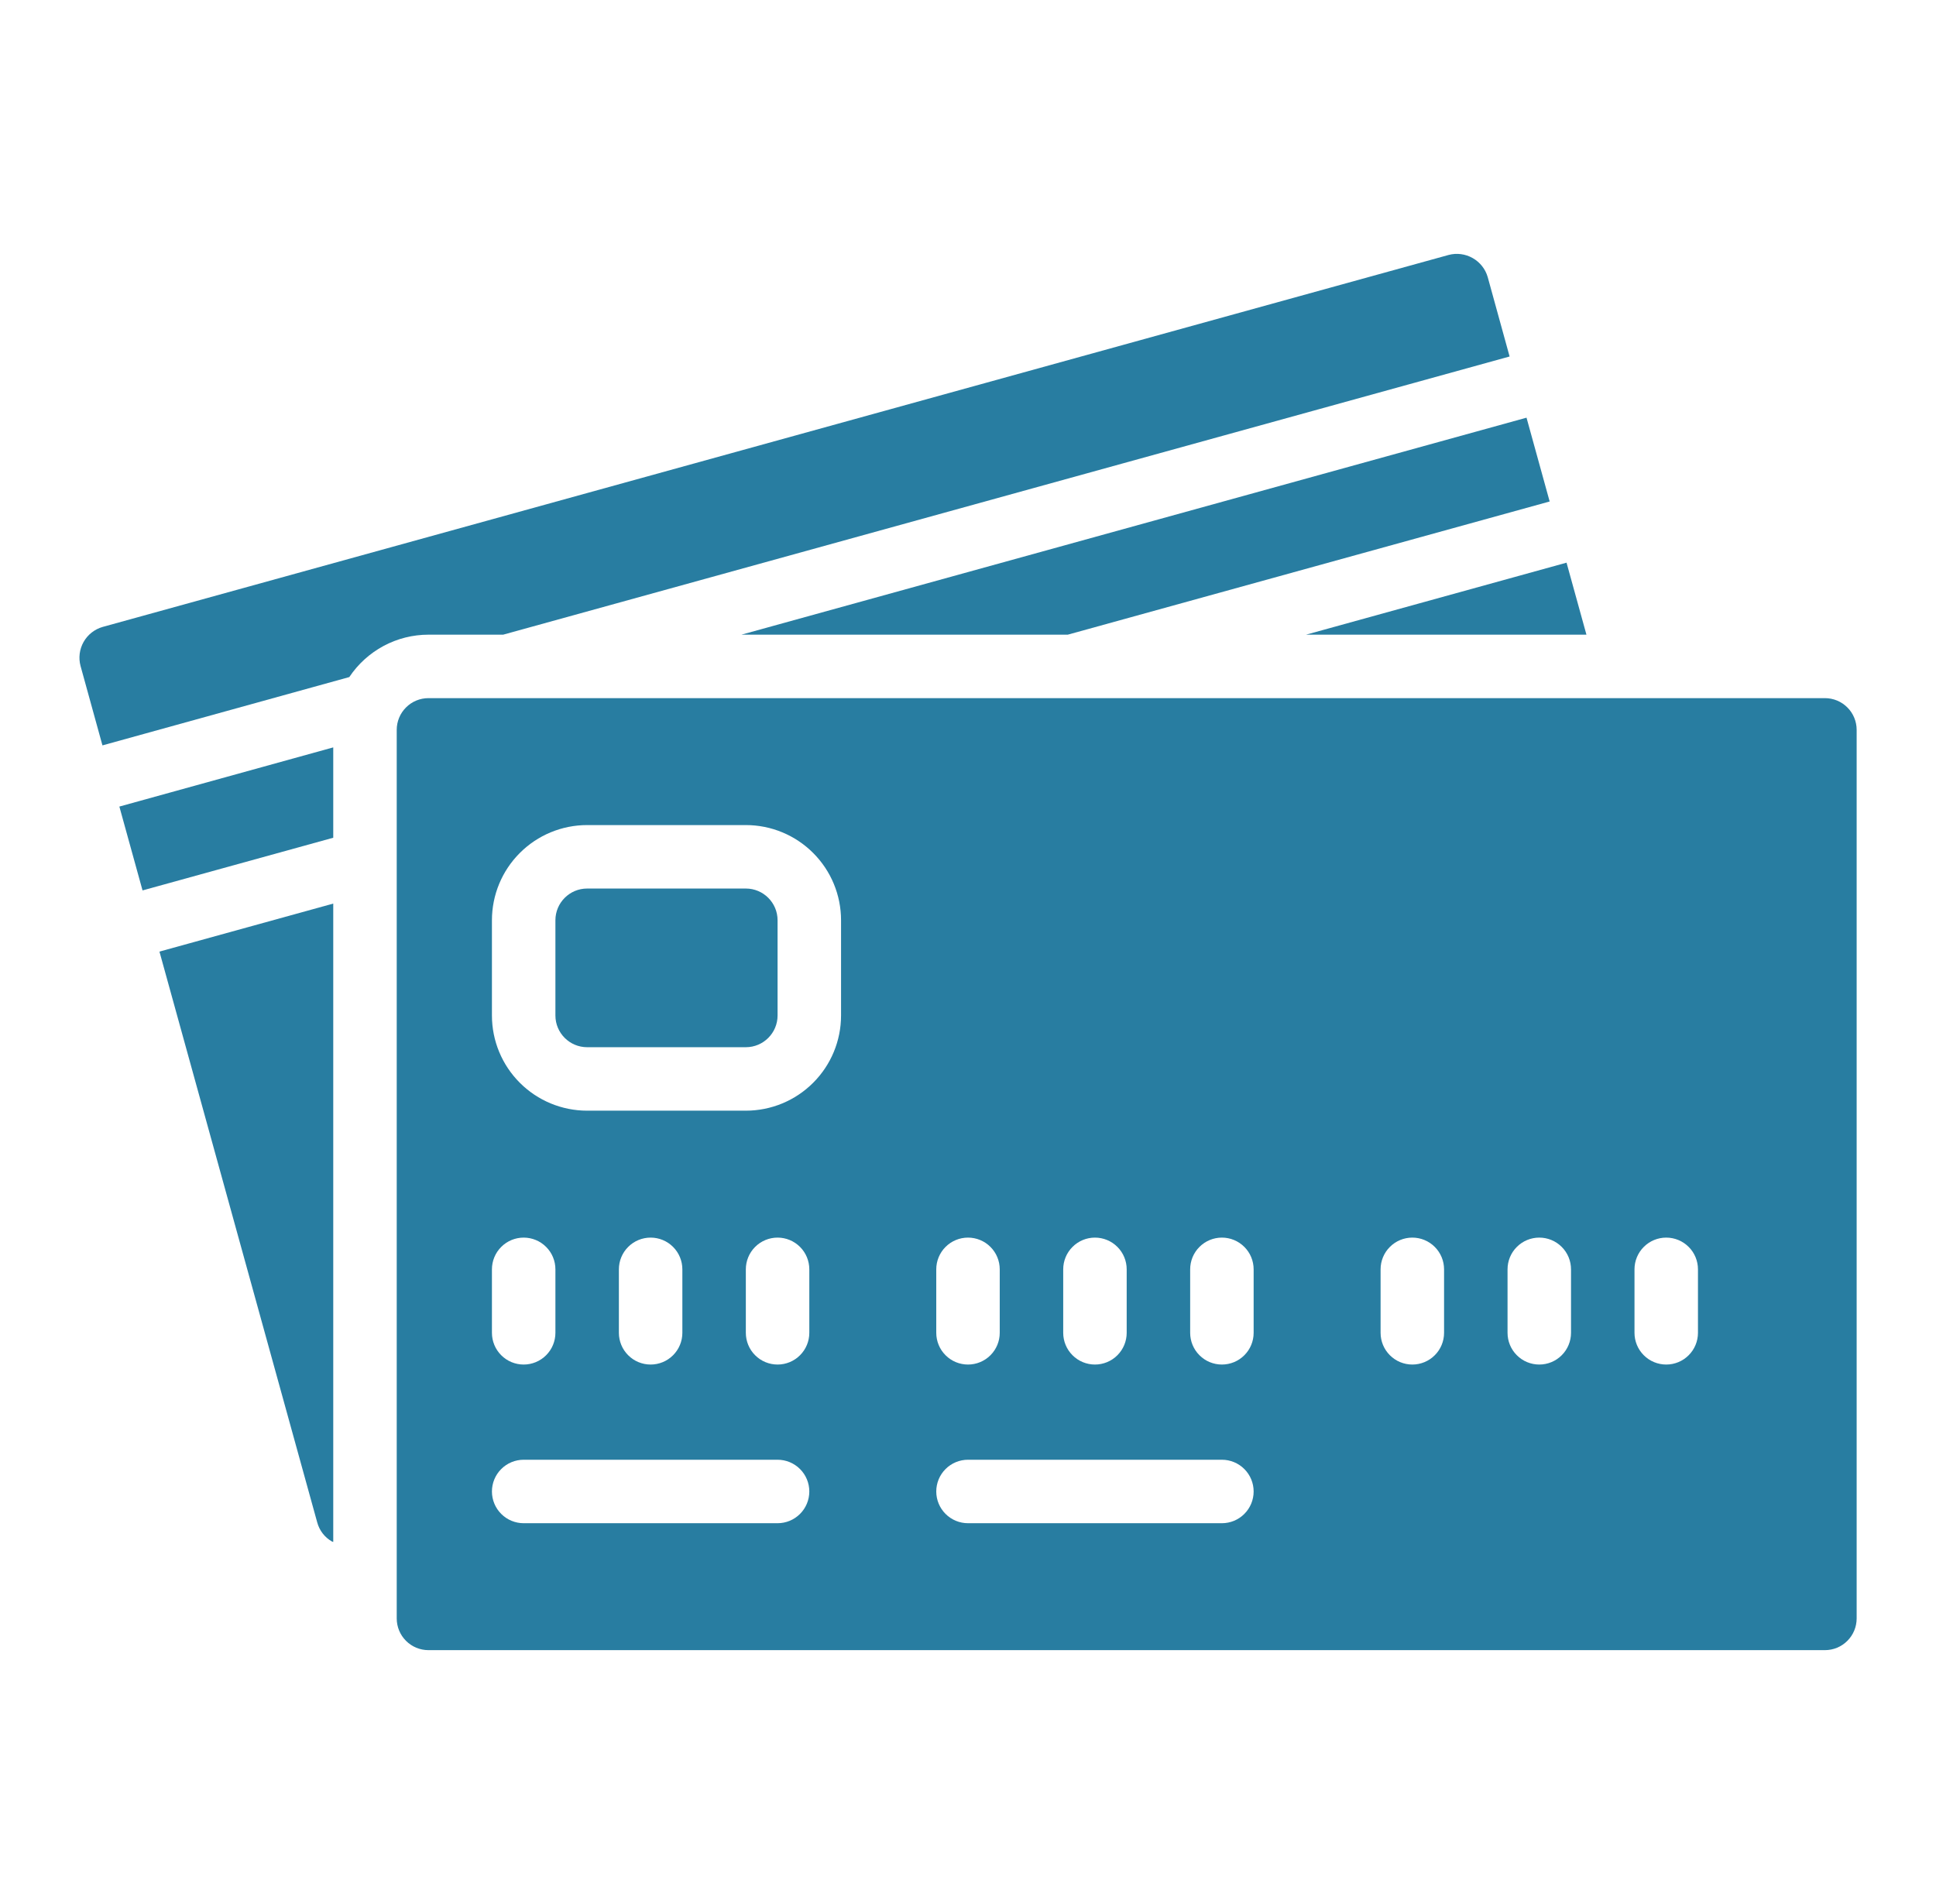
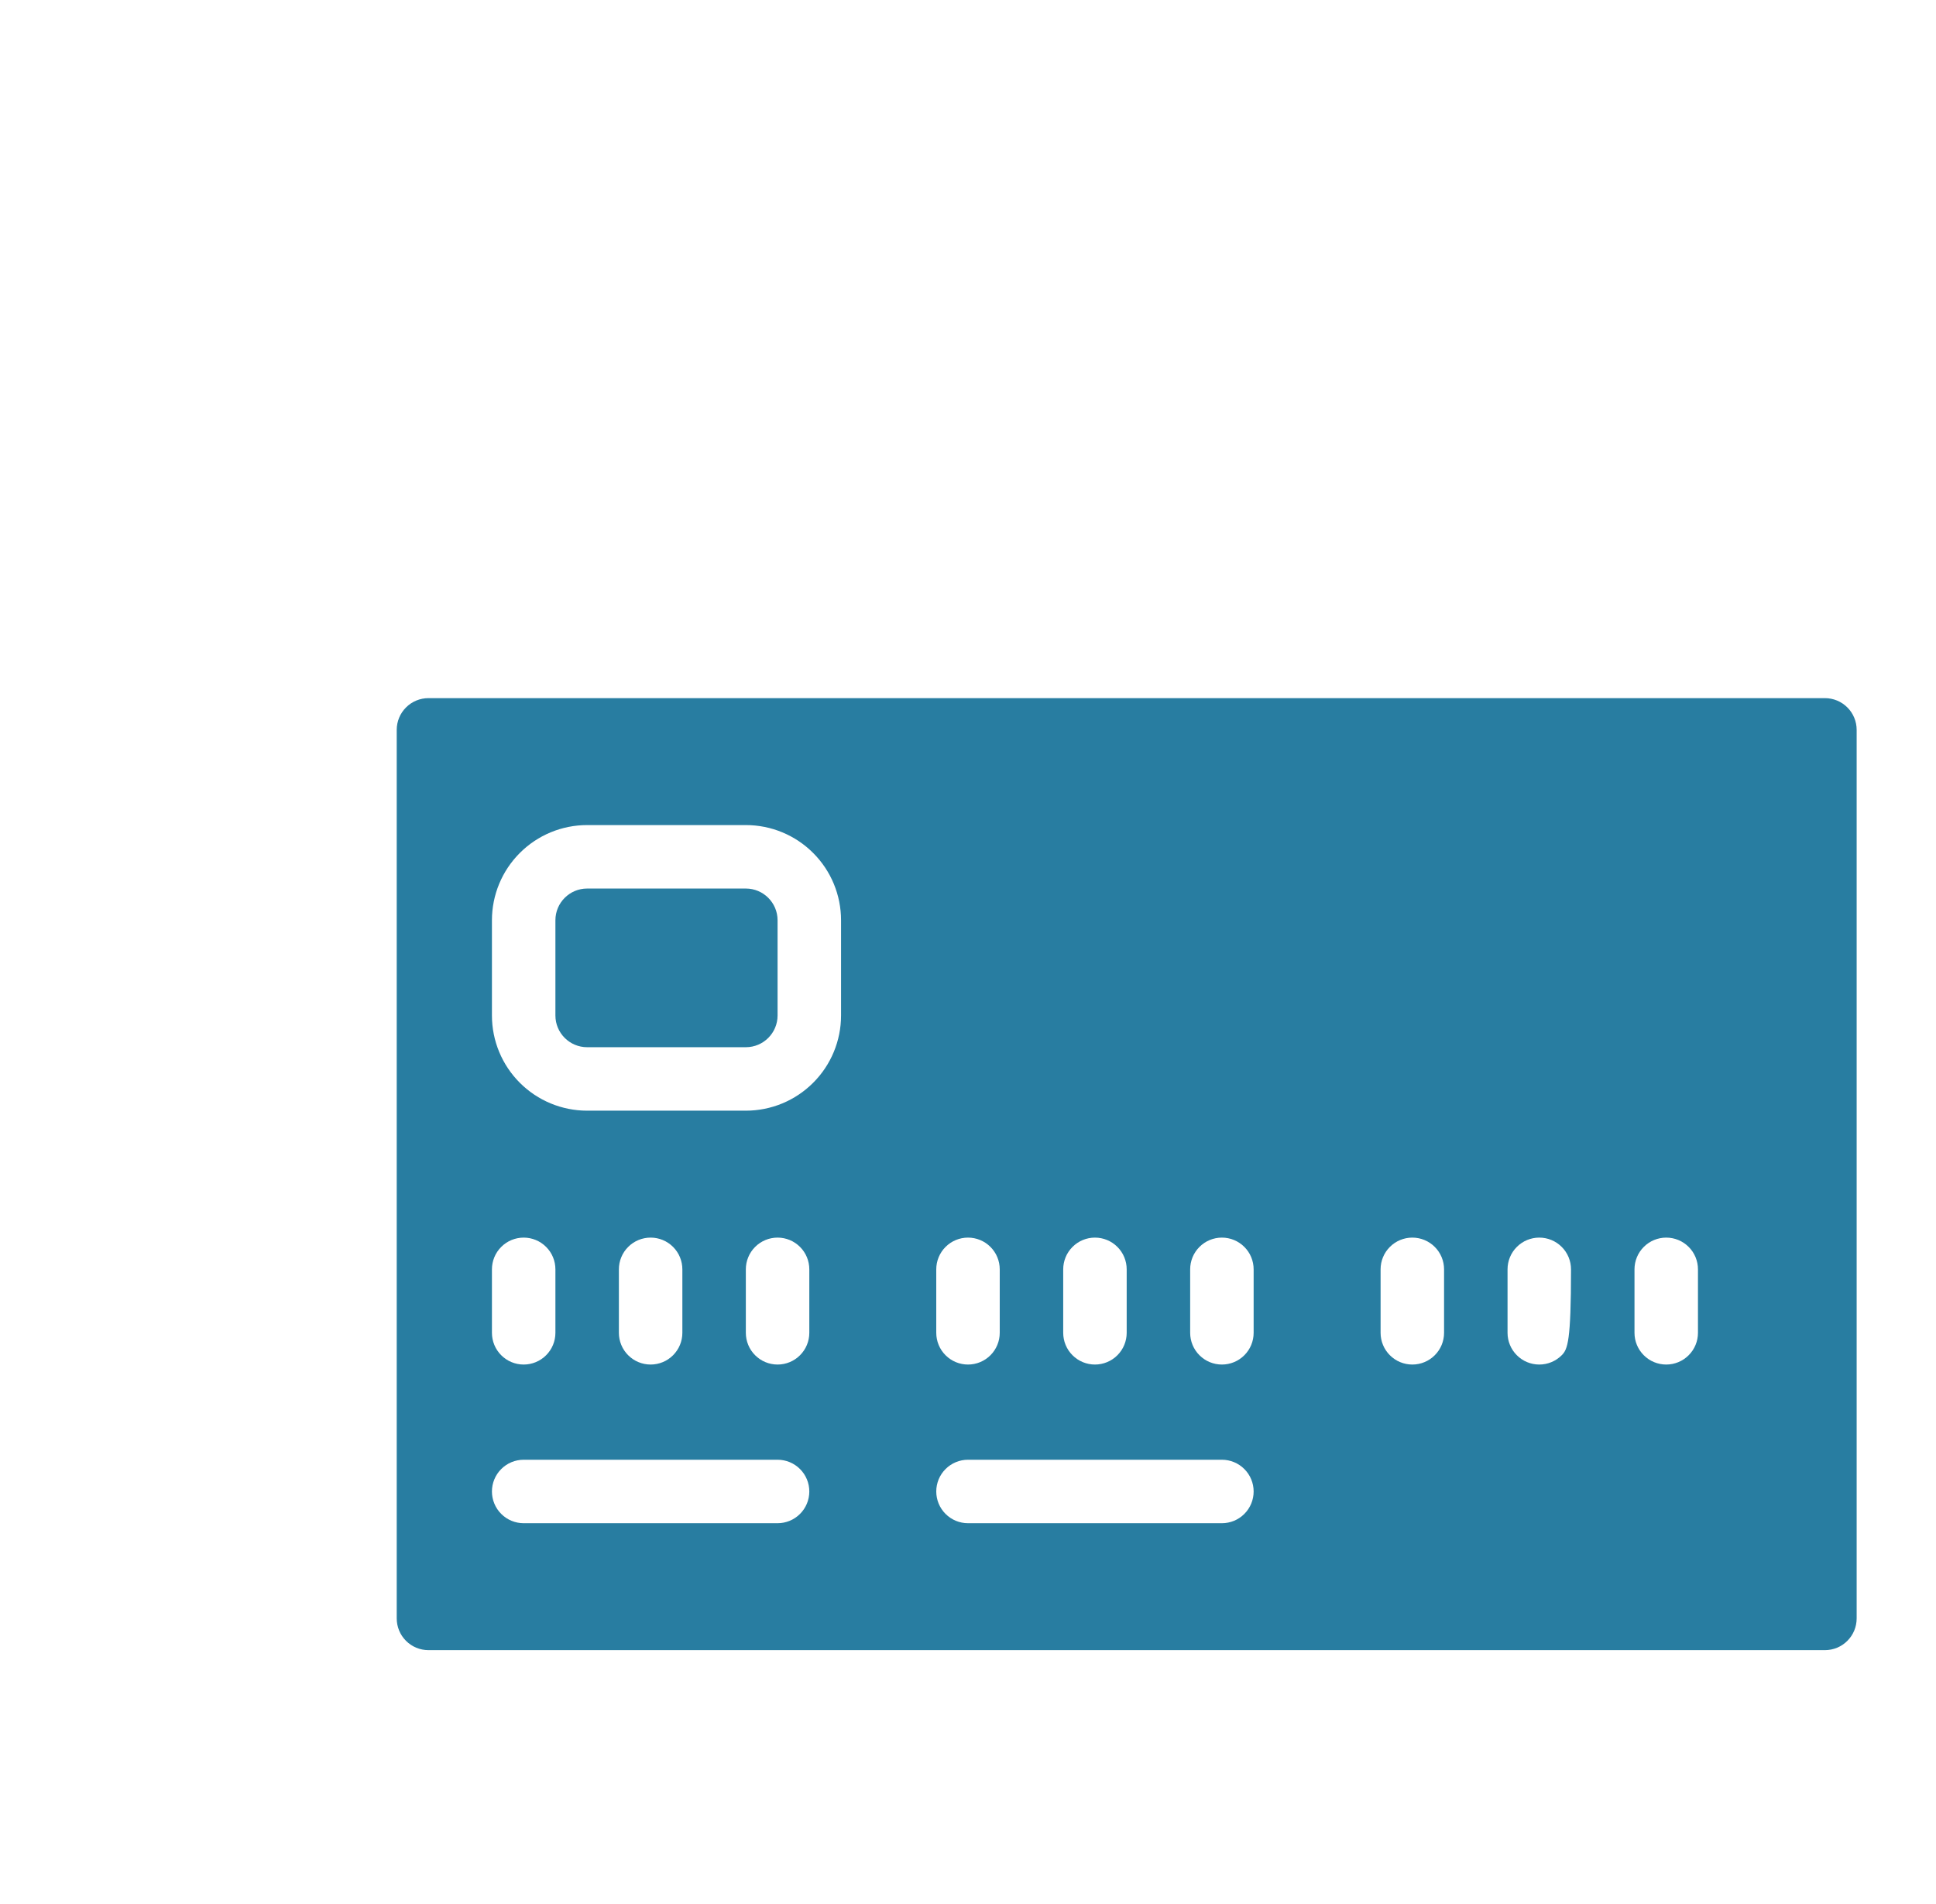
<svg xmlns="http://www.w3.org/2000/svg" width="61" height="60" viewBox="0 0 61 60" fill="none">
-   <path d="M10.5 23.552L3.761 25.417L4.491 28.059L10.5 26.399V23.552Z" fill="#287da1" />
-   <path d="M49.986 20L49.359 17.731L41.151 20H49.986Z" fill="#287da1" />
-   <path d="M33.644 20L48.827 15.803L48.098 13.162L23.361 20H33.644Z" fill="#287da1" />
-   <path d="M10.461 48.577C10.473 48.584 10.488 48.584 10.5 48.59V28.474L5.024 29.987L9.995 47.974C10.029 48.1 10.087 48.219 10.167 48.322C10.247 48.426 10.347 48.513 10.461 48.577Z" fill="#287da1" />
  <path d="M23.5 28H18.5C17.948 28 17.5 28.448 17.5 29V32C17.5 32.552 17.948 33 18.5 33H23.5C24.052 33 24.5 32.552 24.5 32V29C24.5 28.448 24.052 28 23.5 28Z" fill="#287da1" />
-   <path d="M3.228 23.489L11.006 21.336C11.28 20.925 11.651 20.589 12.086 20.355C12.521 20.122 13.007 20 13.5 20H15.854L47.565 11.234L46.876 8.734C46.803 8.479 46.633 8.264 46.403 8.133C46.172 8.002 45.9 7.966 45.644 8.034L3.238 19.755C2.983 19.827 2.766 19.997 2.635 20.227C2.504 20.458 2.469 20.731 2.538 20.987L3.228 23.489Z" fill="#287da1" />
-   <path d="M12.5 23V51C12.5 51.265 12.605 51.52 12.793 51.707C12.98 51.895 13.235 52 13.5 52H57.5C57.765 52 58.02 51.895 58.207 51.707C58.395 51.52 58.5 51.265 58.5 51V23C58.5 22.735 58.395 22.48 58.207 22.293C58.02 22.105 57.765 22 57.5 22H13.5C13.235 22 12.98 22.105 12.793 22.293C12.605 22.48 12.5 22.735 12.5 23ZM25.5 42C25.5 42.265 25.395 42.52 25.207 42.707C25.02 42.895 24.765 43 24.5 43C24.235 43 23.98 42.895 23.793 42.707C23.605 42.52 23.5 42.265 23.5 42V40C23.5 39.735 23.605 39.48 23.793 39.293C23.98 39.105 24.235 39 24.5 39C24.765 39 25.02 39.105 25.207 39.293C25.395 39.48 25.5 39.735 25.5 40V42ZM51.5 40C51.5 39.735 51.605 39.48 51.793 39.293C51.98 39.105 52.235 39 52.5 39C52.765 39 53.02 39.105 53.207 39.293C53.395 39.48 53.5 39.735 53.5 40V42C53.5 42.265 53.395 42.52 53.207 42.707C53.02 42.895 52.765 43 52.5 43C52.235 43 51.98 42.895 51.793 42.707C51.605 42.52 51.5 42.265 51.5 42V40ZM47.5 40C47.5 39.735 47.605 39.48 47.793 39.293C47.98 39.105 48.235 39 48.5 39C48.765 39 49.02 39.105 49.207 39.293C49.395 39.48 49.5 39.735 49.5 40V42C49.5 42.265 49.395 42.52 49.207 42.707C49.02 42.895 48.765 43 48.5 43C48.235 43 47.98 42.895 47.793 42.707C47.605 42.52 47.5 42.265 47.5 42V40ZM43.5 40C43.5 39.735 43.605 39.48 43.793 39.293C43.98 39.105 44.235 39 44.5 39C44.765 39 45.02 39.105 45.207 39.293C45.395 39.48 45.5 39.735 45.5 40V42C45.5 42.265 45.395 42.52 45.207 42.707C45.02 42.895 44.765 43 44.5 43C44.235 43 43.98 42.895 43.793 42.707C43.605 42.52 43.5 42.265 43.5 42V40ZM37.5 40C37.5 39.735 37.605 39.48 37.793 39.293C37.98 39.105 38.235 39 38.5 39C38.765 39 39.02 39.105 39.207 39.293C39.395 39.48 39.5 39.735 39.5 40V42C39.5 42.265 39.395 42.52 39.207 42.707C39.02 42.895 38.765 43 38.5 43C38.235 43 37.98 42.895 37.793 42.707C37.605 42.52 37.5 42.265 37.5 42V40ZM33.5 40C33.5 39.735 33.605 39.48 33.793 39.293C33.98 39.105 34.235 39 34.5 39C34.765 39 35.02 39.105 35.207 39.293C35.395 39.48 35.5 39.735 35.5 40V42C35.5 42.265 35.395 42.52 35.207 42.707C35.02 42.895 34.765 43 34.5 43C34.235 43 33.98 42.895 33.793 42.707C33.605 42.52 33.5 42.265 33.5 42V40ZM29.5 40C29.5 39.735 29.605 39.48 29.793 39.293C29.98 39.105 30.235 39 30.5 39C30.765 39 31.02 39.105 31.207 39.293C31.395 39.48 31.5 39.735 31.5 40V42C31.5 42.265 31.395 42.52 31.207 42.707C31.02 42.895 30.765 43 30.5 43C30.235 43 29.98 42.895 29.793 42.707C29.605 42.52 29.5 42.265 29.5 42V40ZM30.5 46H38.5C38.765 46 39.02 46.105 39.207 46.293C39.395 46.48 39.5 46.735 39.5 47C39.5 47.265 39.395 47.52 39.207 47.707C39.02 47.895 38.765 48 38.5 48H30.5C30.235 48 29.98 47.895 29.793 47.707C29.605 47.52 29.5 47.265 29.5 47C29.5 46.735 29.605 46.48 29.793 46.293C29.98 46.105 30.235 46 30.5 46ZM15.5 29C15.5 28.204 15.816 27.441 16.379 26.879C16.941 26.316 17.704 26 18.5 26H23.5C24.296 26 25.059 26.316 25.621 26.879C26.184 27.441 26.5 28.204 26.5 29V32C26.5 32.796 26.184 33.559 25.621 34.121C25.059 34.684 24.296 35 23.5 35H18.5C17.704 35 16.941 34.684 16.379 34.121C15.816 33.559 15.5 32.796 15.5 32V29ZM21.5 40V42C21.5 42.265 21.395 42.52 21.207 42.707C21.02 42.895 20.765 43 20.5 43C20.235 43 19.98 42.895 19.793 42.707C19.605 42.52 19.5 42.265 19.5 42V40C19.5 39.735 19.605 39.48 19.793 39.293C19.98 39.105 20.235 39 20.5 39C20.765 39 21.02 39.105 21.207 39.293C21.395 39.48 21.5 39.735 21.5 40ZM15.5 40C15.5 39.735 15.605 39.48 15.793 39.293C15.98 39.105 16.235 39 16.5 39C16.765 39 17.02 39.105 17.207 39.293C17.395 39.48 17.5 39.735 17.5 40V42C17.5 42.265 17.395 42.52 17.207 42.707C17.02 42.895 16.765 43 16.5 43C16.235 43 15.98 42.895 15.793 42.707C15.605 42.52 15.5 42.265 15.5 42V40ZM16.5 46H24.5C24.765 46 25.02 46.105 25.207 46.293C25.395 46.48 25.5 46.735 25.5 47C25.5 47.265 25.395 47.52 25.207 47.707C25.02 47.895 24.765 48 24.5 48H16.5C16.235 48 15.98 47.895 15.793 47.707C15.605 47.52 15.5 47.265 15.5 47C15.5 46.735 15.605 46.48 15.793 46.293C15.98 46.105 16.235 46 16.5 46Z" fill="#287da1" />
+   <path d="M12.5 23V51C12.5 51.265 12.605 51.52 12.793 51.707C12.98 51.895 13.235 52 13.5 52H57.5C57.765 52 58.02 51.895 58.207 51.707C58.395 51.52 58.5 51.265 58.5 51V23C58.5 22.735 58.395 22.48 58.207 22.293C58.02 22.105 57.765 22 57.5 22H13.5C13.235 22 12.98 22.105 12.793 22.293C12.605 22.48 12.5 22.735 12.5 23ZM25.5 42C25.5 42.265 25.395 42.52 25.207 42.707C25.02 42.895 24.765 43 24.5 43C24.235 43 23.98 42.895 23.793 42.707C23.605 42.52 23.5 42.265 23.5 42V40C23.5 39.735 23.605 39.48 23.793 39.293C23.98 39.105 24.235 39 24.5 39C24.765 39 25.02 39.105 25.207 39.293C25.395 39.48 25.5 39.735 25.5 40V42ZM51.5 40C51.5 39.735 51.605 39.48 51.793 39.293C51.98 39.105 52.235 39 52.5 39C52.765 39 53.02 39.105 53.207 39.293C53.395 39.48 53.5 39.735 53.5 40V42C53.5 42.265 53.395 42.52 53.207 42.707C53.02 42.895 52.765 43 52.5 43C52.235 43 51.98 42.895 51.793 42.707C51.605 42.52 51.5 42.265 51.5 42V40ZM47.5 40C47.5 39.735 47.605 39.48 47.793 39.293C47.98 39.105 48.235 39 48.5 39C48.765 39 49.02 39.105 49.207 39.293C49.395 39.48 49.5 39.735 49.5 40C49.5 42.265 49.395 42.52 49.207 42.707C49.02 42.895 48.765 43 48.5 43C48.235 43 47.98 42.895 47.793 42.707C47.605 42.52 47.5 42.265 47.5 42V40ZM43.5 40C43.5 39.735 43.605 39.48 43.793 39.293C43.98 39.105 44.235 39 44.5 39C44.765 39 45.02 39.105 45.207 39.293C45.395 39.48 45.5 39.735 45.5 40V42C45.5 42.265 45.395 42.52 45.207 42.707C45.02 42.895 44.765 43 44.5 43C44.235 43 43.98 42.895 43.793 42.707C43.605 42.52 43.5 42.265 43.5 42V40ZM37.5 40C37.5 39.735 37.605 39.48 37.793 39.293C37.98 39.105 38.235 39 38.5 39C38.765 39 39.02 39.105 39.207 39.293C39.395 39.48 39.5 39.735 39.5 40V42C39.5 42.265 39.395 42.52 39.207 42.707C39.02 42.895 38.765 43 38.5 43C38.235 43 37.98 42.895 37.793 42.707C37.605 42.52 37.5 42.265 37.5 42V40ZM33.5 40C33.5 39.735 33.605 39.48 33.793 39.293C33.98 39.105 34.235 39 34.5 39C34.765 39 35.02 39.105 35.207 39.293C35.395 39.48 35.5 39.735 35.5 40V42C35.5 42.265 35.395 42.52 35.207 42.707C35.02 42.895 34.765 43 34.5 43C34.235 43 33.98 42.895 33.793 42.707C33.605 42.52 33.5 42.265 33.5 42V40ZM29.5 40C29.5 39.735 29.605 39.48 29.793 39.293C29.98 39.105 30.235 39 30.5 39C30.765 39 31.02 39.105 31.207 39.293C31.395 39.48 31.5 39.735 31.5 40V42C31.5 42.265 31.395 42.52 31.207 42.707C31.02 42.895 30.765 43 30.5 43C30.235 43 29.98 42.895 29.793 42.707C29.605 42.52 29.5 42.265 29.5 42V40ZM30.5 46H38.5C38.765 46 39.02 46.105 39.207 46.293C39.395 46.48 39.5 46.735 39.5 47C39.5 47.265 39.395 47.52 39.207 47.707C39.02 47.895 38.765 48 38.5 48H30.5C30.235 48 29.98 47.895 29.793 47.707C29.605 47.52 29.5 47.265 29.5 47C29.5 46.735 29.605 46.48 29.793 46.293C29.98 46.105 30.235 46 30.5 46ZM15.5 29C15.5 28.204 15.816 27.441 16.379 26.879C16.941 26.316 17.704 26 18.5 26H23.5C24.296 26 25.059 26.316 25.621 26.879C26.184 27.441 26.5 28.204 26.5 29V32C26.5 32.796 26.184 33.559 25.621 34.121C25.059 34.684 24.296 35 23.5 35H18.5C17.704 35 16.941 34.684 16.379 34.121C15.816 33.559 15.5 32.796 15.5 32V29ZM21.5 40V42C21.5 42.265 21.395 42.52 21.207 42.707C21.02 42.895 20.765 43 20.5 43C20.235 43 19.98 42.895 19.793 42.707C19.605 42.52 19.5 42.265 19.5 42V40C19.5 39.735 19.605 39.48 19.793 39.293C19.98 39.105 20.235 39 20.5 39C20.765 39 21.02 39.105 21.207 39.293C21.395 39.48 21.5 39.735 21.5 40ZM15.5 40C15.5 39.735 15.605 39.48 15.793 39.293C15.98 39.105 16.235 39 16.5 39C16.765 39 17.02 39.105 17.207 39.293C17.395 39.48 17.5 39.735 17.5 40V42C17.5 42.265 17.395 42.52 17.207 42.707C17.02 42.895 16.765 43 16.5 43C16.235 43 15.98 42.895 15.793 42.707C15.605 42.52 15.5 42.265 15.5 42V40ZM16.5 46H24.5C24.765 46 25.02 46.105 25.207 46.293C25.395 46.48 25.5 46.735 25.5 47C25.5 47.265 25.395 47.52 25.207 47.707C25.02 47.895 24.765 48 24.5 48H16.5C16.235 48 15.98 47.895 15.793 47.707C15.605 47.52 15.5 47.265 15.5 47C15.5 46.735 15.605 46.48 15.793 46.293C15.98 46.105 16.235 46 16.5 46Z" fill="#287da1" />
</svg>